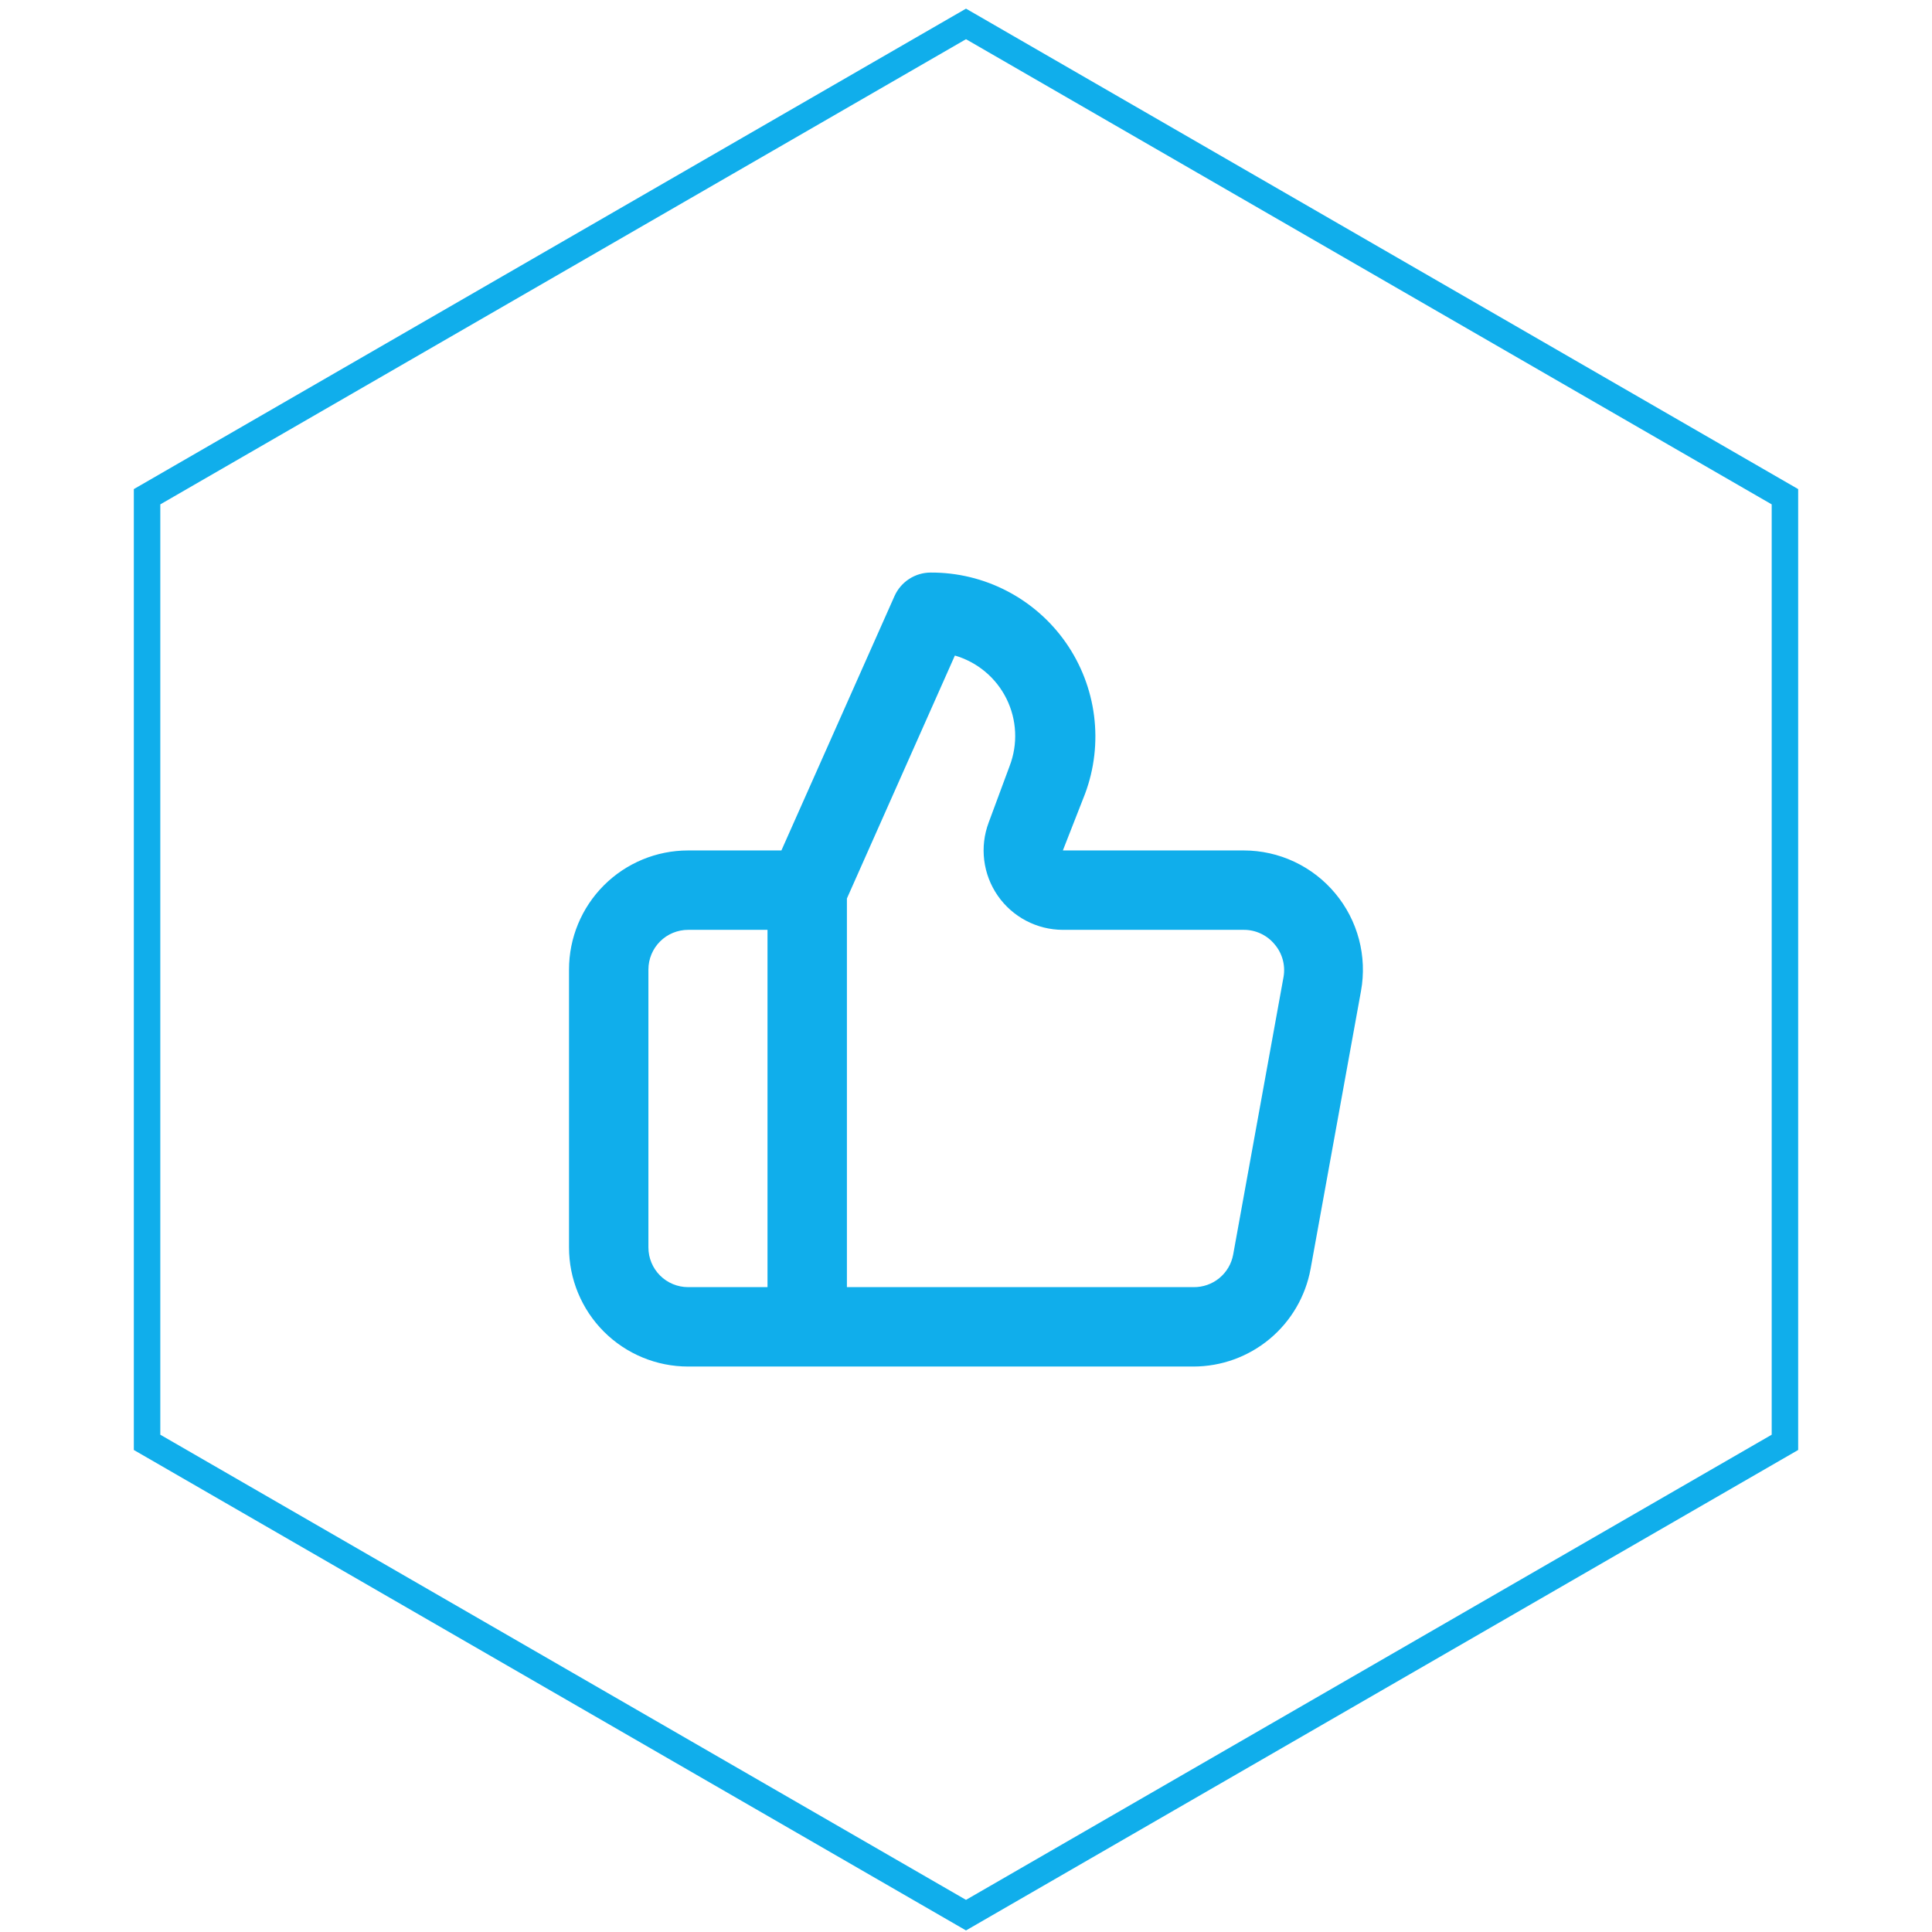
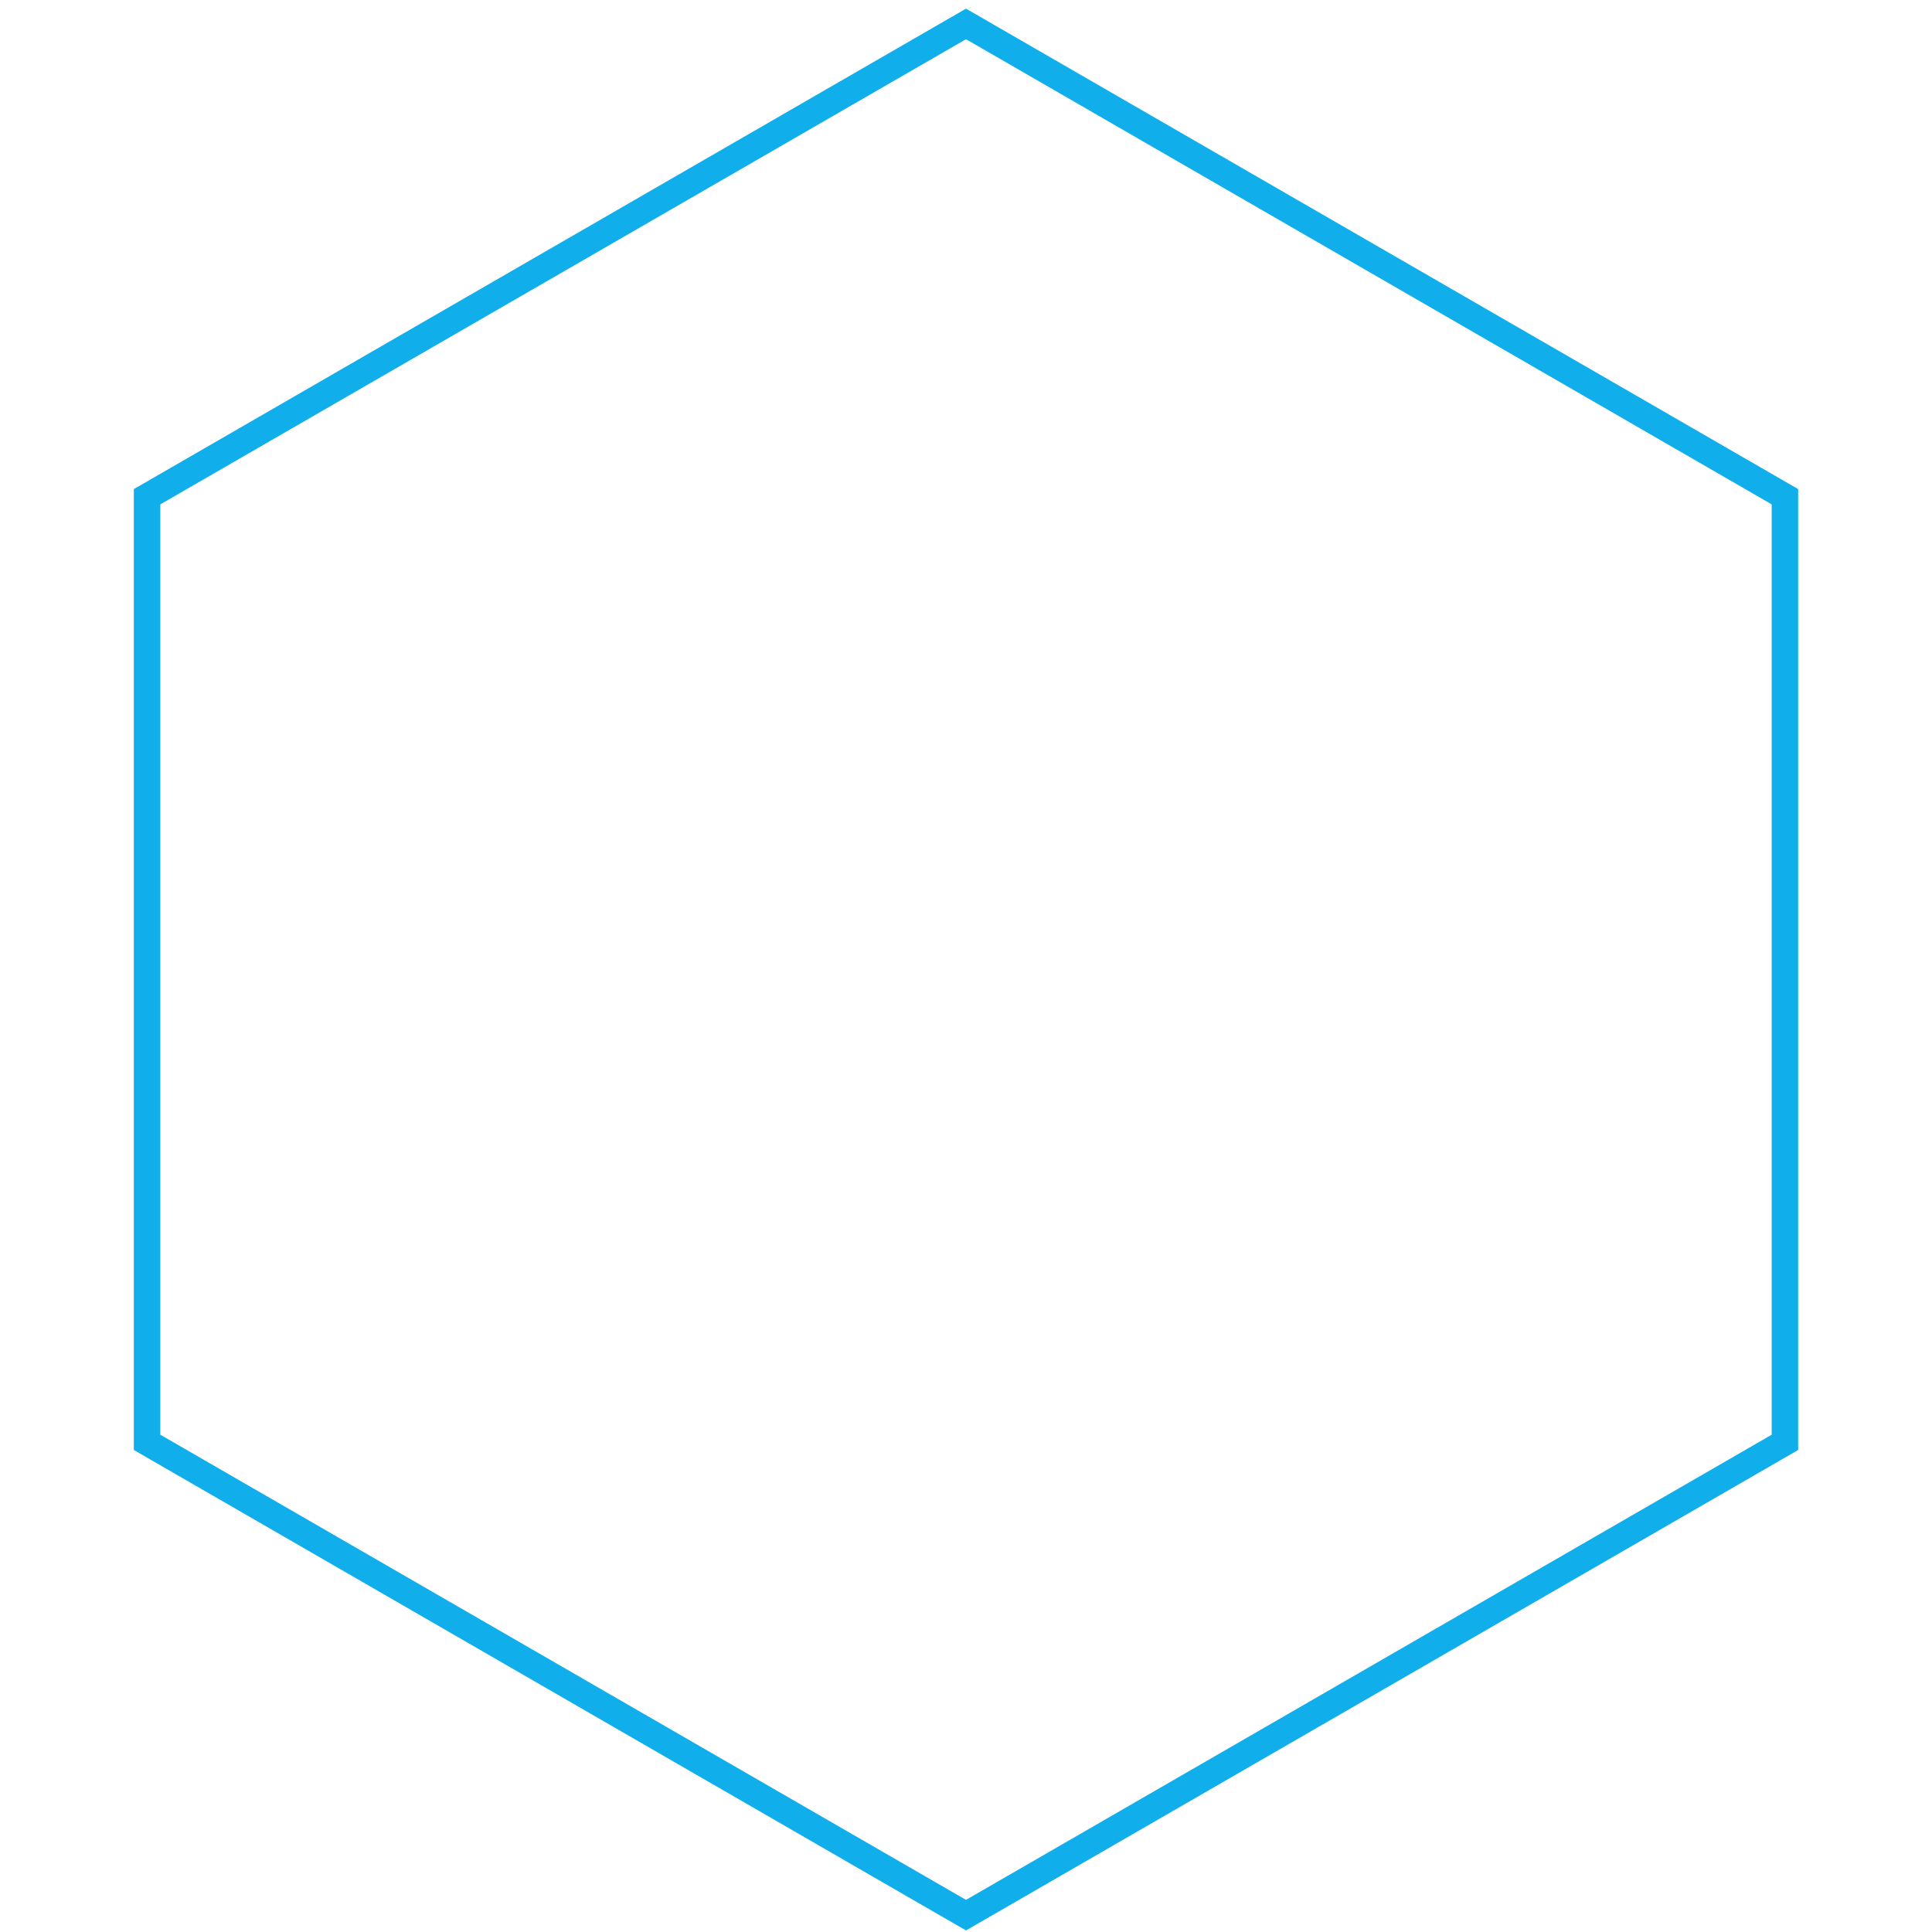
<svg xmlns="http://www.w3.org/2000/svg" width="146" height="146" viewBox="0 0 146 146" fill="none">
  <path d="M11.114 37.538L73 1.808L134.886 37.538V108.997L73 144.727L11.114 108.997V37.538Z" stroke="#10AEEB" stroke-width="2" />
-   <path d="M100.9 67.508C100.057 66.496 99.002 65.681 97.81 65.121C96.618 64.561 95.317 64.27 94 64.268H80.32L82 59.978C82.699 58.099 82.931 56.08 82.678 54.092C82.425 52.103 81.693 50.206 80.546 48.563C79.398 46.92 77.869 45.58 76.09 44.658C74.311 43.735 72.334 43.258 70.33 43.268C69.753 43.269 69.188 43.437 68.704 43.751C68.22 44.064 67.837 44.511 67.6 45.038L59.05 64.268H52C49.613 64.268 47.324 65.216 45.636 66.904C43.948 68.592 43 70.881 43 73.268V94.268C43 96.655 43.948 98.944 45.636 100.632C47.324 102.319 49.613 103.268 52 103.268H90.19C92.295 103.267 94.334 102.528 95.951 101.18C97.568 99.831 98.661 97.959 99.04 95.888L102.85 74.888C103.086 73.59 103.033 72.256 102.696 70.981C102.359 69.705 101.746 68.52 100.9 67.508ZM58 97.268H52C51.204 97.268 50.441 96.952 49.879 96.389C49.316 95.826 49 95.063 49 94.268V73.268C49 72.472 49.316 71.709 49.879 71.146C50.441 70.584 51.204 70.268 52 70.268H58V97.268ZM97 73.808L93.19 94.808C93.062 95.507 92.691 96.137 92.141 96.588C91.592 97.038 90.9 97.279 90.19 97.268H64V67.898L72.16 49.538C73 49.783 73.78 50.199 74.451 50.761C75.122 51.322 75.669 52.017 76.058 52.8C76.447 53.584 76.669 54.44 76.711 55.314C76.753 56.188 76.613 57.061 76.3 57.878L74.71 62.168C74.371 63.075 74.257 64.05 74.377 65.01C74.496 65.971 74.847 66.888 75.398 67.684C75.949 68.48 76.685 69.13 77.542 69.58C78.399 70.03 79.352 70.266 80.32 70.268H94C94.441 70.267 94.876 70.363 95.275 70.55C95.675 70.737 96.028 71.009 96.31 71.348C96.599 71.682 96.811 72.075 96.93 72.501C97.049 72.926 97.073 73.372 97 73.808Z" fill="#10AEEB" />
</svg>